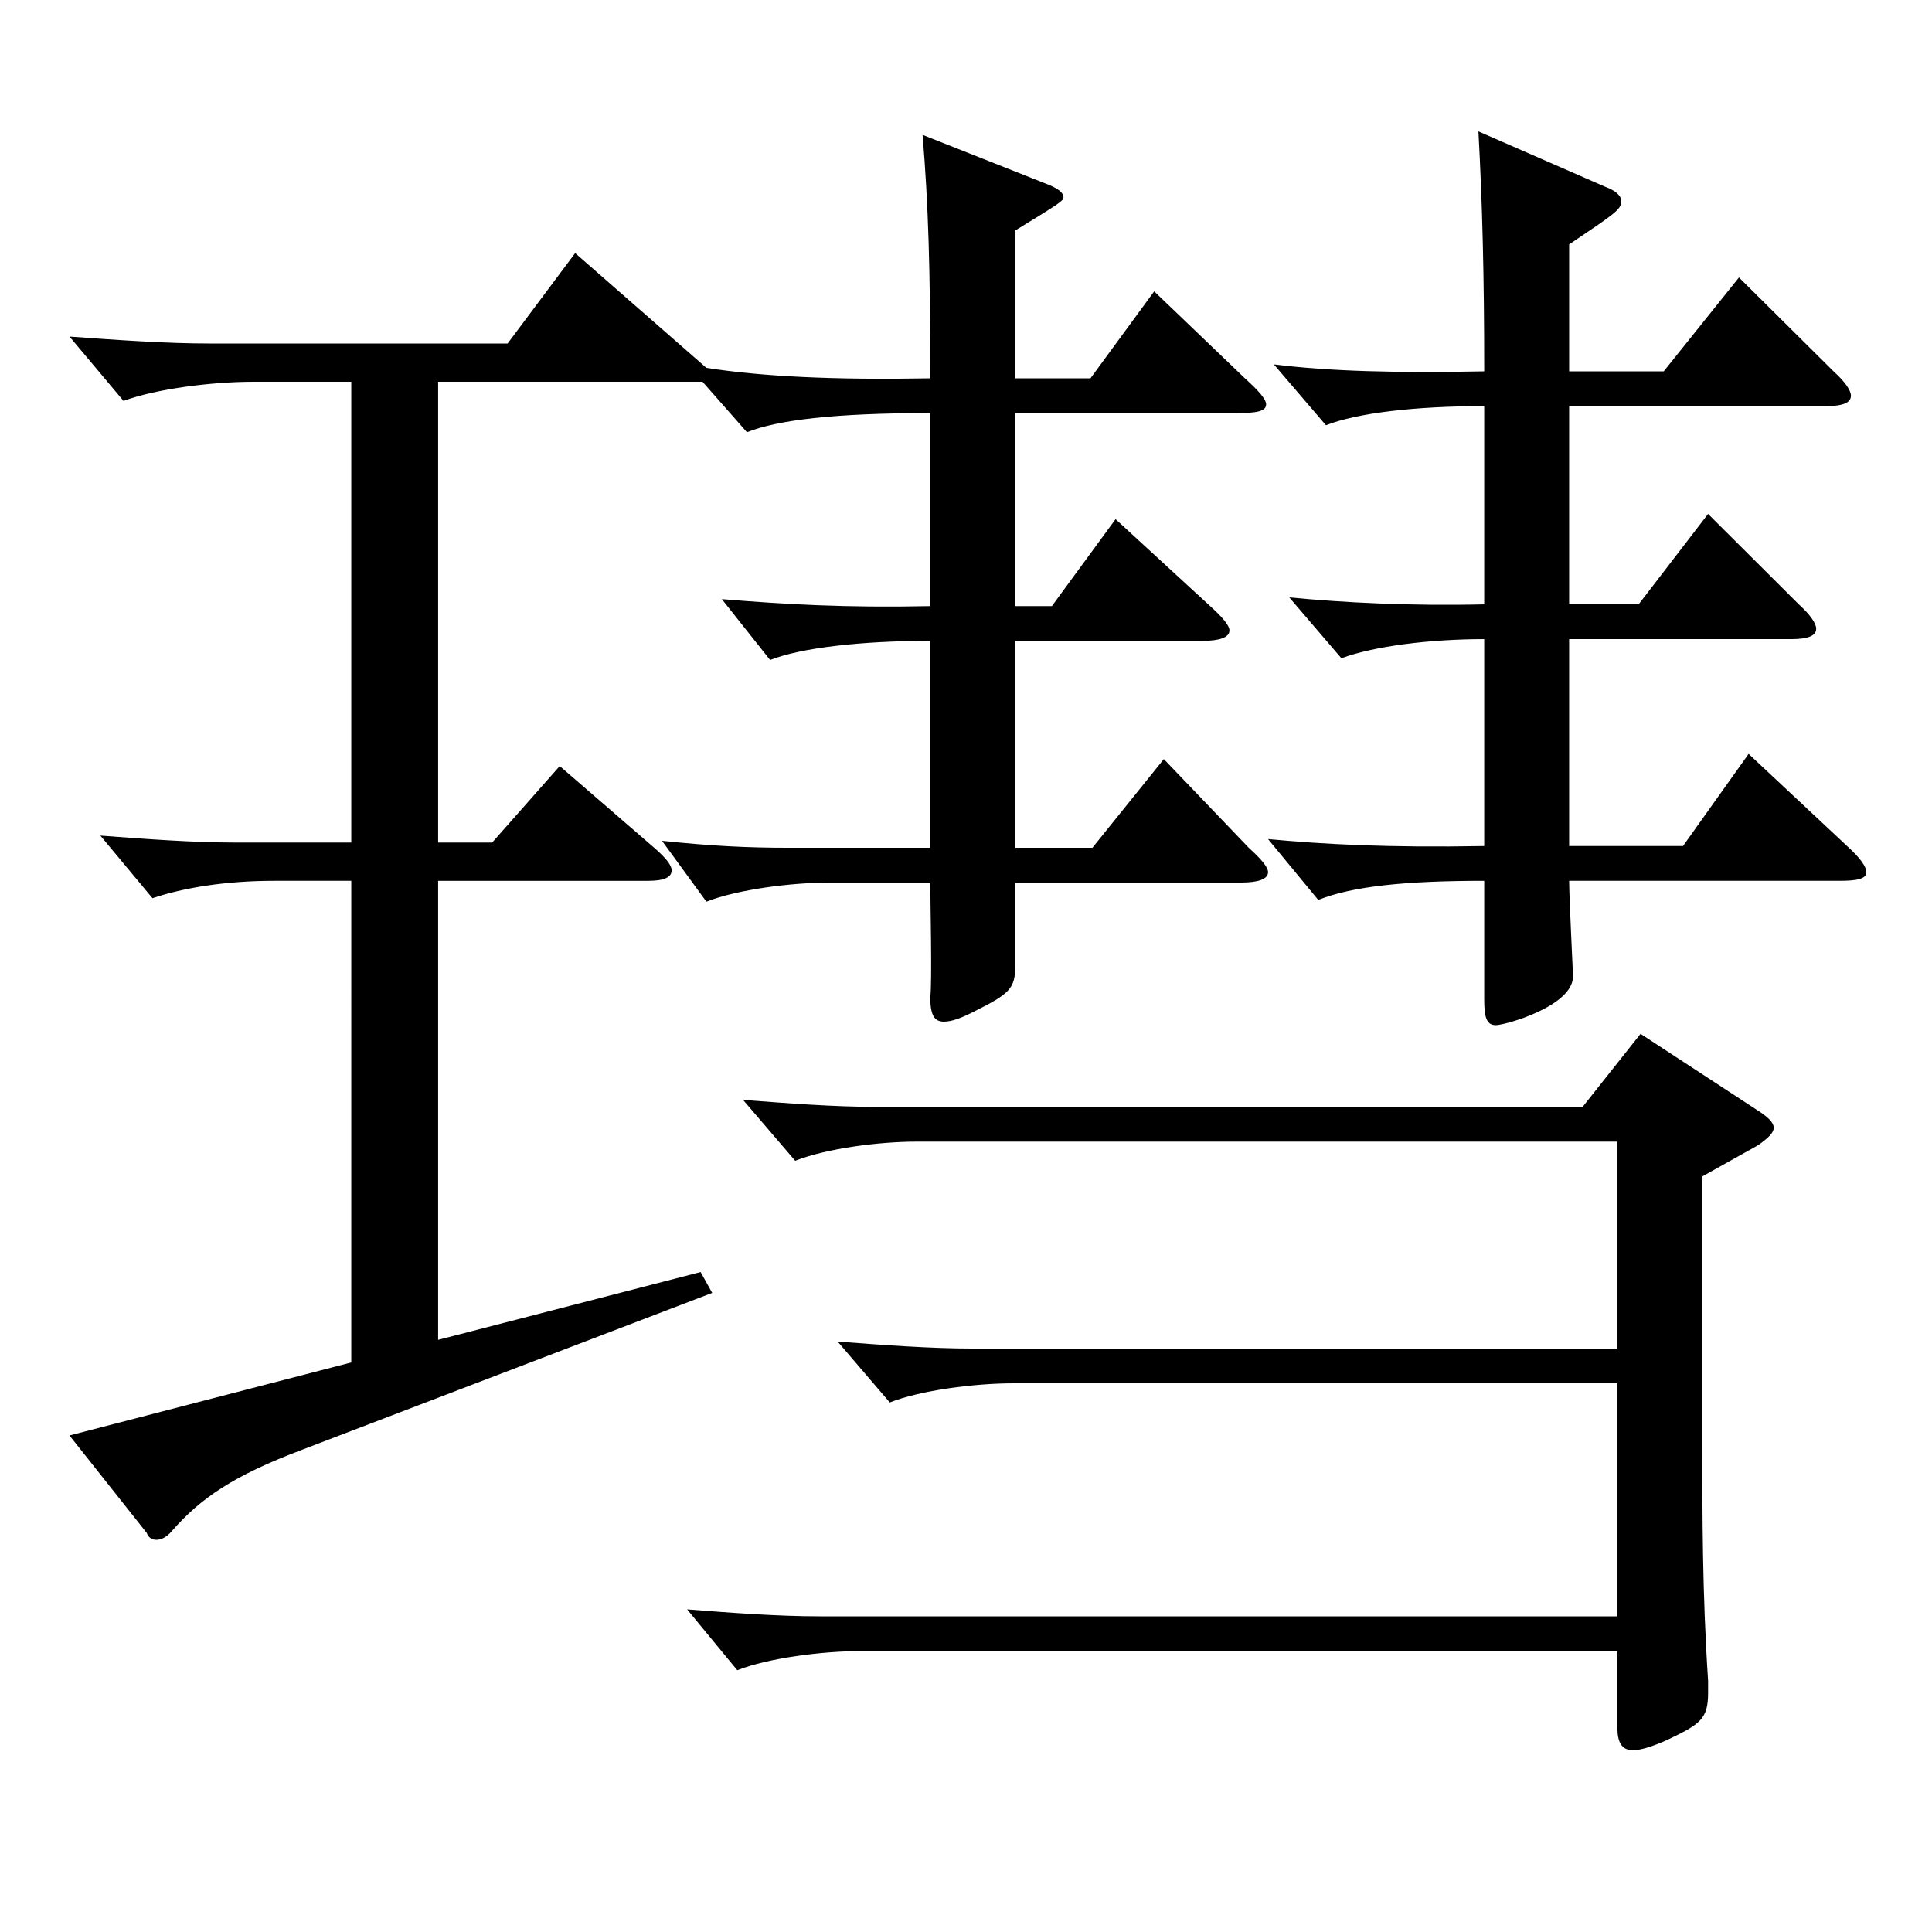
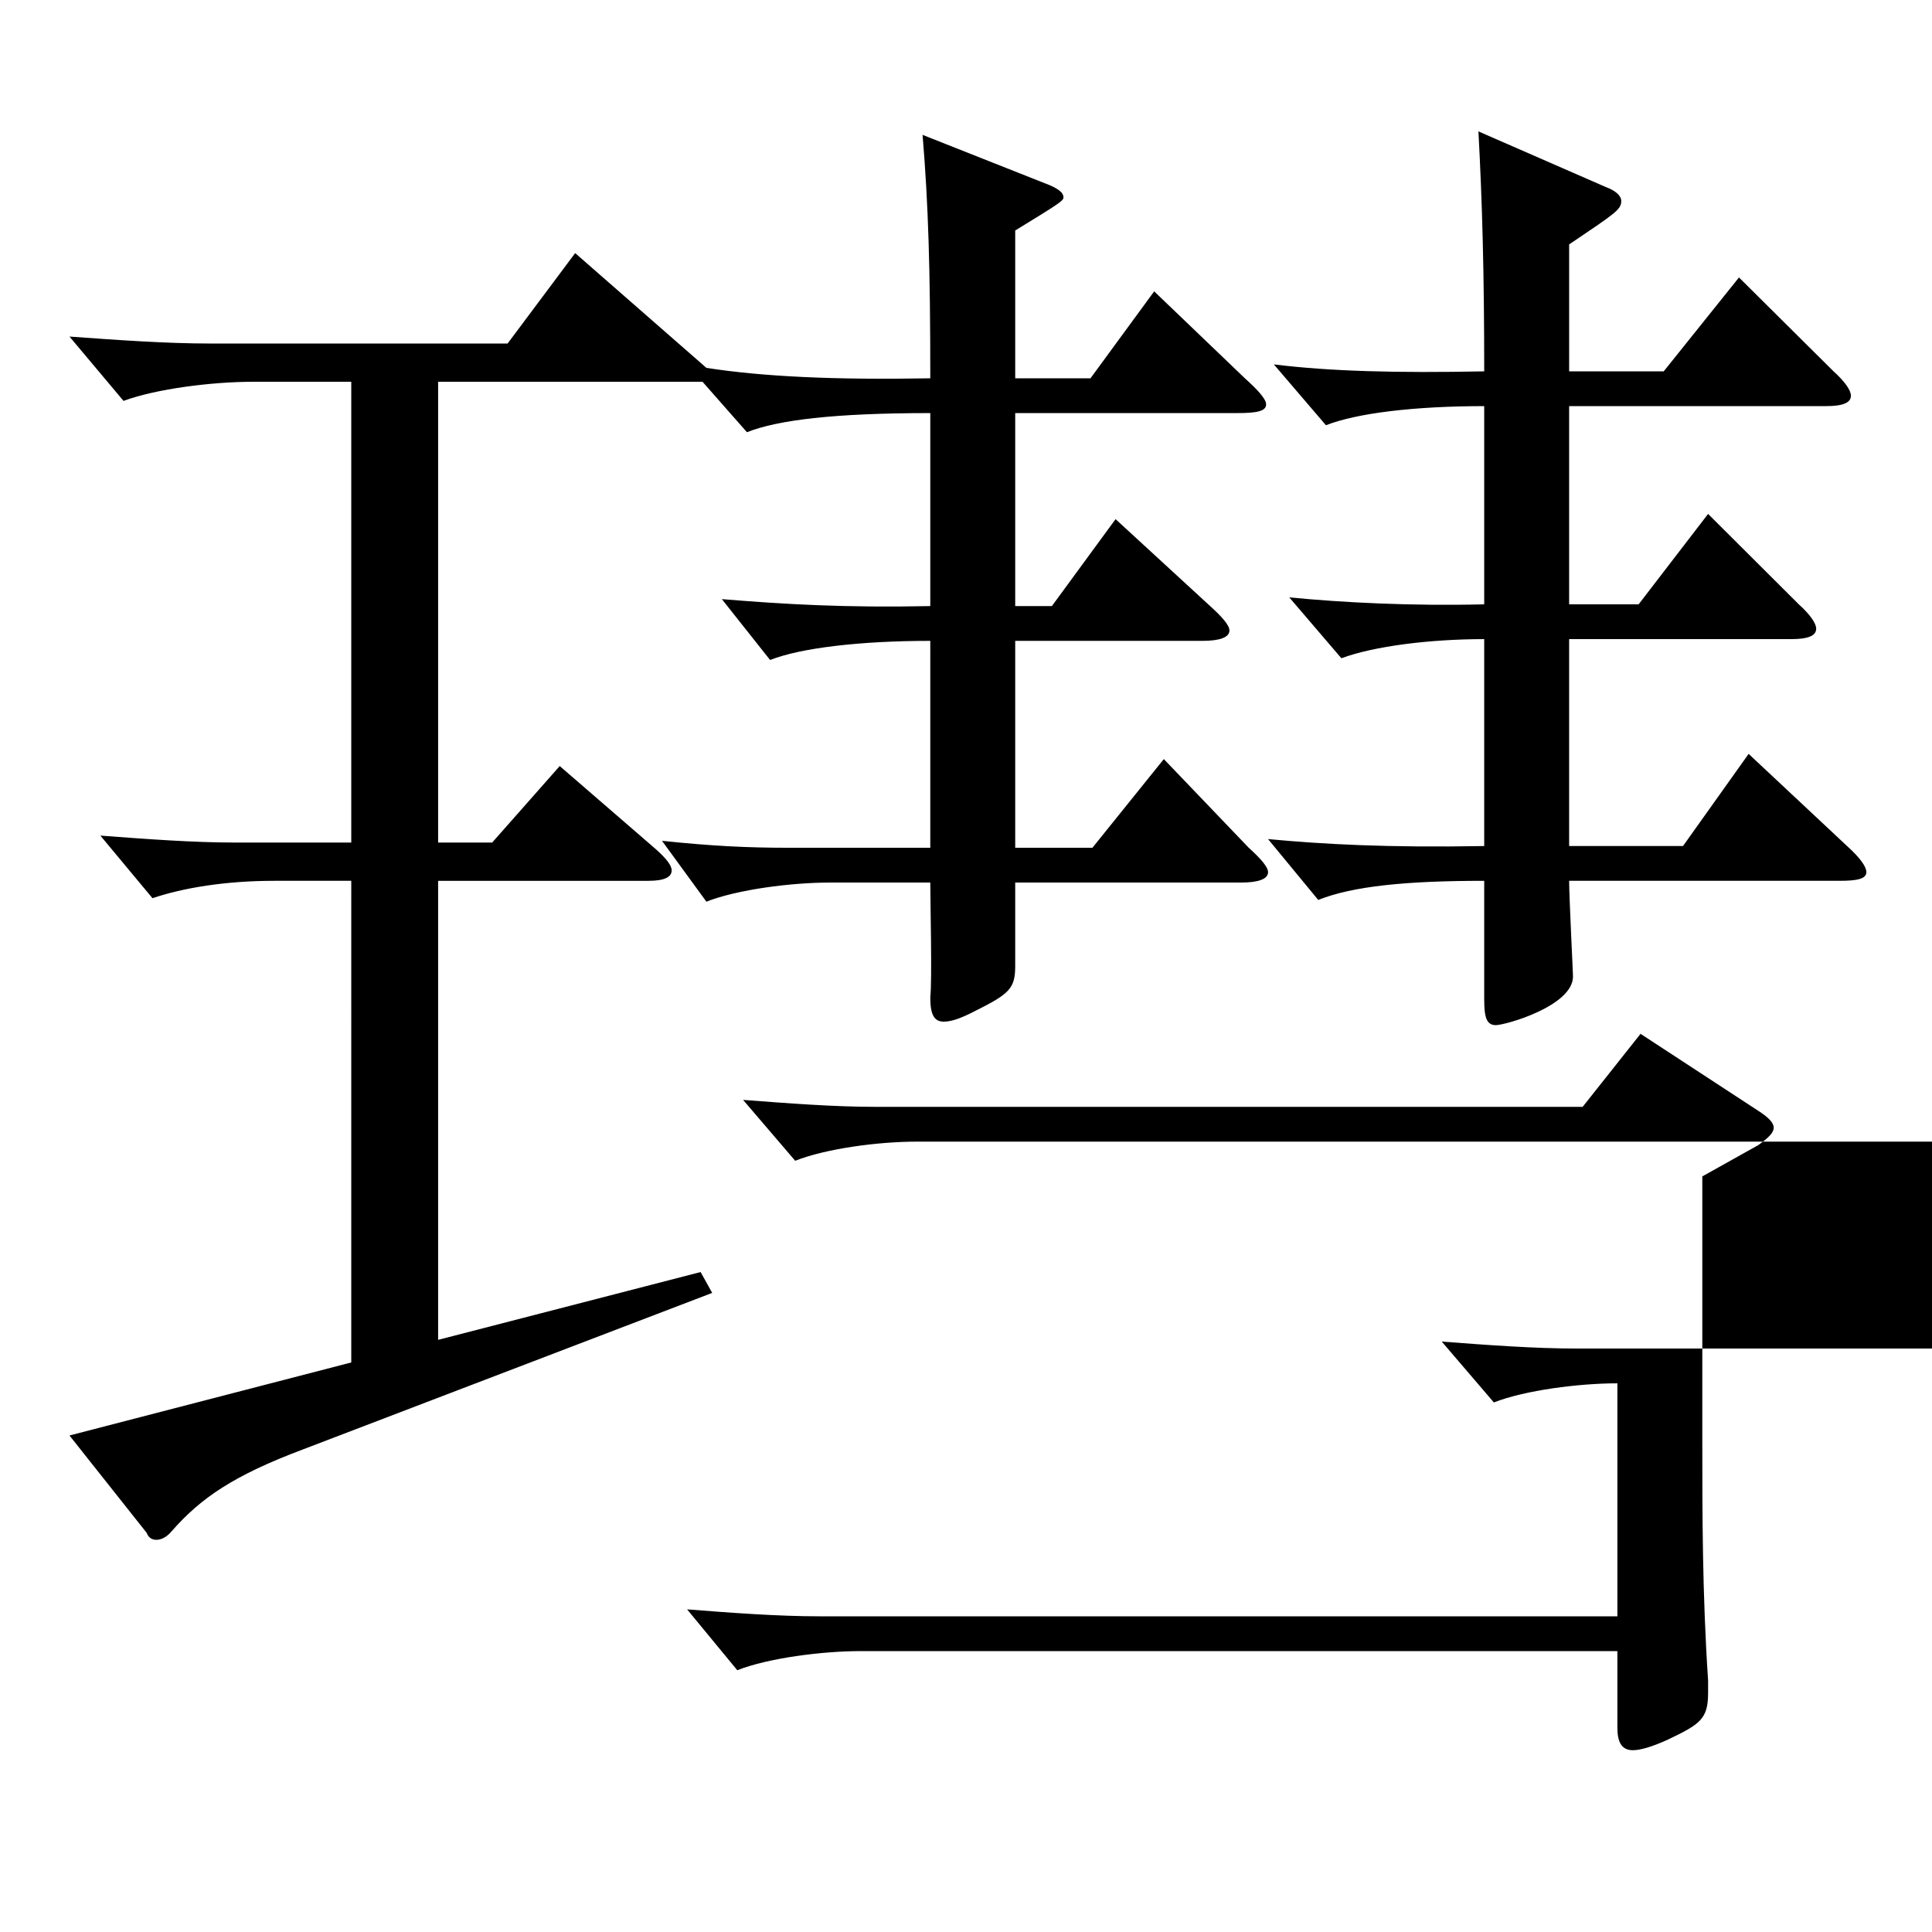
<svg xmlns="http://www.w3.org/2000/svg" version="1.1" id="图层_1" x="0px" y="0px" width="1000px" height="1000px" viewBox="0 0 1000 1000" enable-background="new 0 0 1000 1000" xml:space="preserve">
-   <path d="M181.817,197.608h-50.948c-20.979,0-49.95,3.6-66.933,9.9l-27.972-33.3c24.975,1.8,49.95,3.6,72.927,3.6h153.845  l34.965-46.8l67.931,59.399c28.971,4.5,65.934,6.3,115.883,5.4c0-56.699-0.999-89.999-3.996-125.999l65.934,26.1  c3.996,1.8,6.993,3.6,6.993,6.3c0,1.8-2.997,3.6-24.975,17.1v76.5h38.961l32.967-45l46.953,45c6.993,6.3,10.989,10.8,10.989,13.5  c0,3.6-4.995,4.5-14.985,4.5H525.471v99.899h18.981l32.967-45l48.95,45c5.994,5.4,9.99,9.9,9.99,12.6c0,3.6-4.995,5.4-13.986,5.4  h-96.902v107.099h39.96l36.963-45.9l43.956,45.9c5.994,5.4,9.99,9.9,9.99,12.6c0,3.6-4.995,5.4-13.986,5.4H525.471v43.2  c0,11.7-2.997,14.4-20.979,23.4c-6.993,3.6-11.988,5.4-15.984,5.4c-4.995,0-6.993-3.6-6.993-12.6c0.999-8.1,0-50.4,0-59.4h-51.948  c-19.98,0-47.952,3.6-63.936,9.9l-22.977-31.5c25.974,2.7,43.956,3.6,65.934,3.6h72.927V331.708c-35.964,0-66.933,3.6-82.917,9.9  l-24.975-31.5c32.967,2.7,63.936,4.5,107.891,3.6v-99.899c-49.95,0-78.92,3.6-94.904,9.9l-22.977-26.1H226.772v238.499h27.972  l34.965-39.6l49.949,43.2c4.995,4.5,7.992,8.1,7.992,10.8c0,3.6-3.996,5.4-11.988,5.4h-108.89v237.598l135.863-35.1l5.994,10.8  l-211.787,81c-35.964,13.5-52.947,25.2-67.931,42.3c-2.997,3.6-5.994,4.5-7.992,4.5s-3.996-0.9-4.995-3.6l-39.96-50.4l145.853-37.8  V455.907h-39.96c-24.975,0-46.953,3.6-62.937,9l-26.973-32.4c23.976,1.8,47.952,3.6,69.93,3.6h59.939V197.608z M837.156,716.005  H524.472c-19.98,0-47.952,3.6-63.936,9.9l-26.973-31.5c23.976,1.8,47.952,3.6,69.929,3.6h333.664V590.906H474.522  c-19.98,0-46.953,3.6-62.937,9.9l-26.973-31.5c23.976,1.8,46.953,3.6,68.93,3.6h365.631l29.97-37.8l61.938,40.5  c3.996,2.7,6.993,5.4,6.993,8.1s-2.997,5.4-7.992,9l-28.971,16.2v134.999c0,39.6,0,81,2.997,125.999v6.3  c0,13.5-3.996,16.2-20.979,24.3c-7.992,3.6-13.986,5.4-17.982,5.4c-5.994,0-7.992-4.5-7.992-11.699v-39.6H445.551  c-19.98,0-47.952,3.6-63.936,9.9l-25.974-31.5c22.977,1.8,46.953,3.6,68.931,3.6h412.584V716.005z M659.336,188.609  c28.971,3.6,63.936,4.5,108.89,3.6c0-50.4-0.999-87.3-2.997-124.199l65.934,28.8c4.995,1.8,7.992,4.5,7.992,7.2  c0,4.5-2.997,6.3-26.973,22.5v65.699h48.95l38.961-48.6l48.951,48.6c5.994,5.4,8.991,9.9,8.991,12.6c0,3.6-3.996,5.4-12.987,5.4  H812.182v102.599h35.964l35.964-46.8l46.952,46.8c5.994,5.4,8.991,9.9,8.991,12.6c0,3.6-3.996,5.4-12.987,5.4H812.182v107.099h58.94  l33.966-47.699l50.949,47.699c6.992,6.3,9.989,10.8,9.989,13.5c0,3.6-4.995,4.5-13.985,4.5H812.182c0,8.1,1.998,47.7,1.998,49.5  c0,15.3-34.965,25.2-39.96,25.2c-4.995,0-5.994-4.5-5.994-13.5v-61.199c-39.96,0-67.931,2.7-85.913,9.9l-25.974-31.5  c28.971,2.7,61.938,4.5,111.887,3.6V330.808c-27.972,0-56.943,3.6-73.926,9.9l-26.973-31.5c27.972,2.7,62.937,4.5,100.898,3.6  V210.208c-35.964,0-65.934,3.6-81.917,9.9L659.336,188.609z" />
+   <path d="M181.817,197.608h-50.948c-20.979,0-49.95,3.6-66.933,9.9l-27.972-33.3c24.975,1.8,49.95,3.6,72.927,3.6h153.845  l34.965-46.8l67.931,59.399c28.971,4.5,65.934,6.3,115.883,5.4c0-56.699-0.999-89.999-3.996-125.999l65.934,26.1  c3.996,1.8,6.993,3.6,6.993,6.3c0,1.8-2.997,3.6-24.975,17.1v76.5h38.961l32.967-45l46.953,45c6.993,6.3,10.989,10.8,10.989,13.5  c0,3.6-4.995,4.5-14.985,4.5H525.471v99.899h18.981l32.967-45l48.95,45c5.994,5.4,9.99,9.9,9.99,12.6c0,3.6-4.995,5.4-13.986,5.4  h-96.902v107.099h39.96l36.963-45.9l43.956,45.9c5.994,5.4,9.99,9.9,9.99,12.6c0,3.6-4.995,5.4-13.986,5.4H525.471v43.2  c0,11.7-2.997,14.4-20.979,23.4c-6.993,3.6-11.988,5.4-15.984,5.4c-4.995,0-6.993-3.6-6.993-12.6c0.999-8.1,0-50.4,0-59.4h-51.948  c-19.98,0-47.952,3.6-63.936,9.9l-22.977-31.5c25.974,2.7,43.956,3.6,65.934,3.6h72.927V331.708c-35.964,0-66.933,3.6-82.917,9.9  l-24.975-31.5c32.967,2.7,63.936,4.5,107.891,3.6v-99.899c-49.95,0-78.92,3.6-94.904,9.9l-22.977-26.1H226.772v238.499h27.972  l34.965-39.6l49.949,43.2c4.995,4.5,7.992,8.1,7.992,10.8c0,3.6-3.996,5.4-11.988,5.4h-108.89v237.598l135.863-35.1l5.994,10.8  l-211.787,81c-35.964,13.5-52.947,25.2-67.931,42.3c-2.997,3.6-5.994,4.5-7.992,4.5s-3.996-0.9-4.995-3.6l-39.96-50.4l145.853-37.8  V455.907h-39.96c-24.975,0-46.953,3.6-62.937,9l-26.973-32.4c23.976,1.8,47.952,3.6,69.93,3.6h59.939V197.608z M837.156,716.005  c-19.98,0-47.952,3.6-63.936,9.9l-26.973-31.5c23.976,1.8,47.952,3.6,69.929,3.6h333.664V590.906H474.522  c-19.98,0-46.953,3.6-62.937,9.9l-26.973-31.5c23.976,1.8,46.953,3.6,68.93,3.6h365.631l29.97-37.8l61.938,40.5  c3.996,2.7,6.993,5.4,6.993,8.1s-2.997,5.4-7.992,9l-28.971,16.2v134.999c0,39.6,0,81,2.997,125.999v6.3  c0,13.5-3.996,16.2-20.979,24.3c-7.992,3.6-13.986,5.4-17.982,5.4c-5.994,0-7.992-4.5-7.992-11.699v-39.6H445.551  c-19.98,0-47.952,3.6-63.936,9.9l-25.974-31.5c22.977,1.8,46.953,3.6,68.931,3.6h412.584V716.005z M659.336,188.609  c28.971,3.6,63.936,4.5,108.89,3.6c0-50.4-0.999-87.3-2.997-124.199l65.934,28.8c4.995,1.8,7.992,4.5,7.992,7.2  c0,4.5-2.997,6.3-26.973,22.5v65.699h48.95l38.961-48.6l48.951,48.6c5.994,5.4,8.991,9.9,8.991,12.6c0,3.6-3.996,5.4-12.987,5.4  H812.182v102.599h35.964l35.964-46.8l46.952,46.8c5.994,5.4,8.991,9.9,8.991,12.6c0,3.6-3.996,5.4-12.987,5.4H812.182v107.099h58.94  l33.966-47.699l50.949,47.699c6.992,6.3,9.989,10.8,9.989,13.5c0,3.6-4.995,4.5-13.985,4.5H812.182c0,8.1,1.998,47.7,1.998,49.5  c0,15.3-34.965,25.2-39.96,25.2c-4.995,0-5.994-4.5-5.994-13.5v-61.199c-39.96,0-67.931,2.7-85.913,9.9l-25.974-31.5  c28.971,2.7,61.938,4.5,111.887,3.6V330.808c-27.972,0-56.943,3.6-73.926,9.9l-26.973-31.5c27.972,2.7,62.937,4.5,100.898,3.6  V210.208c-35.964,0-65.934,3.6-81.917,9.9L659.336,188.609z" />
</svg>